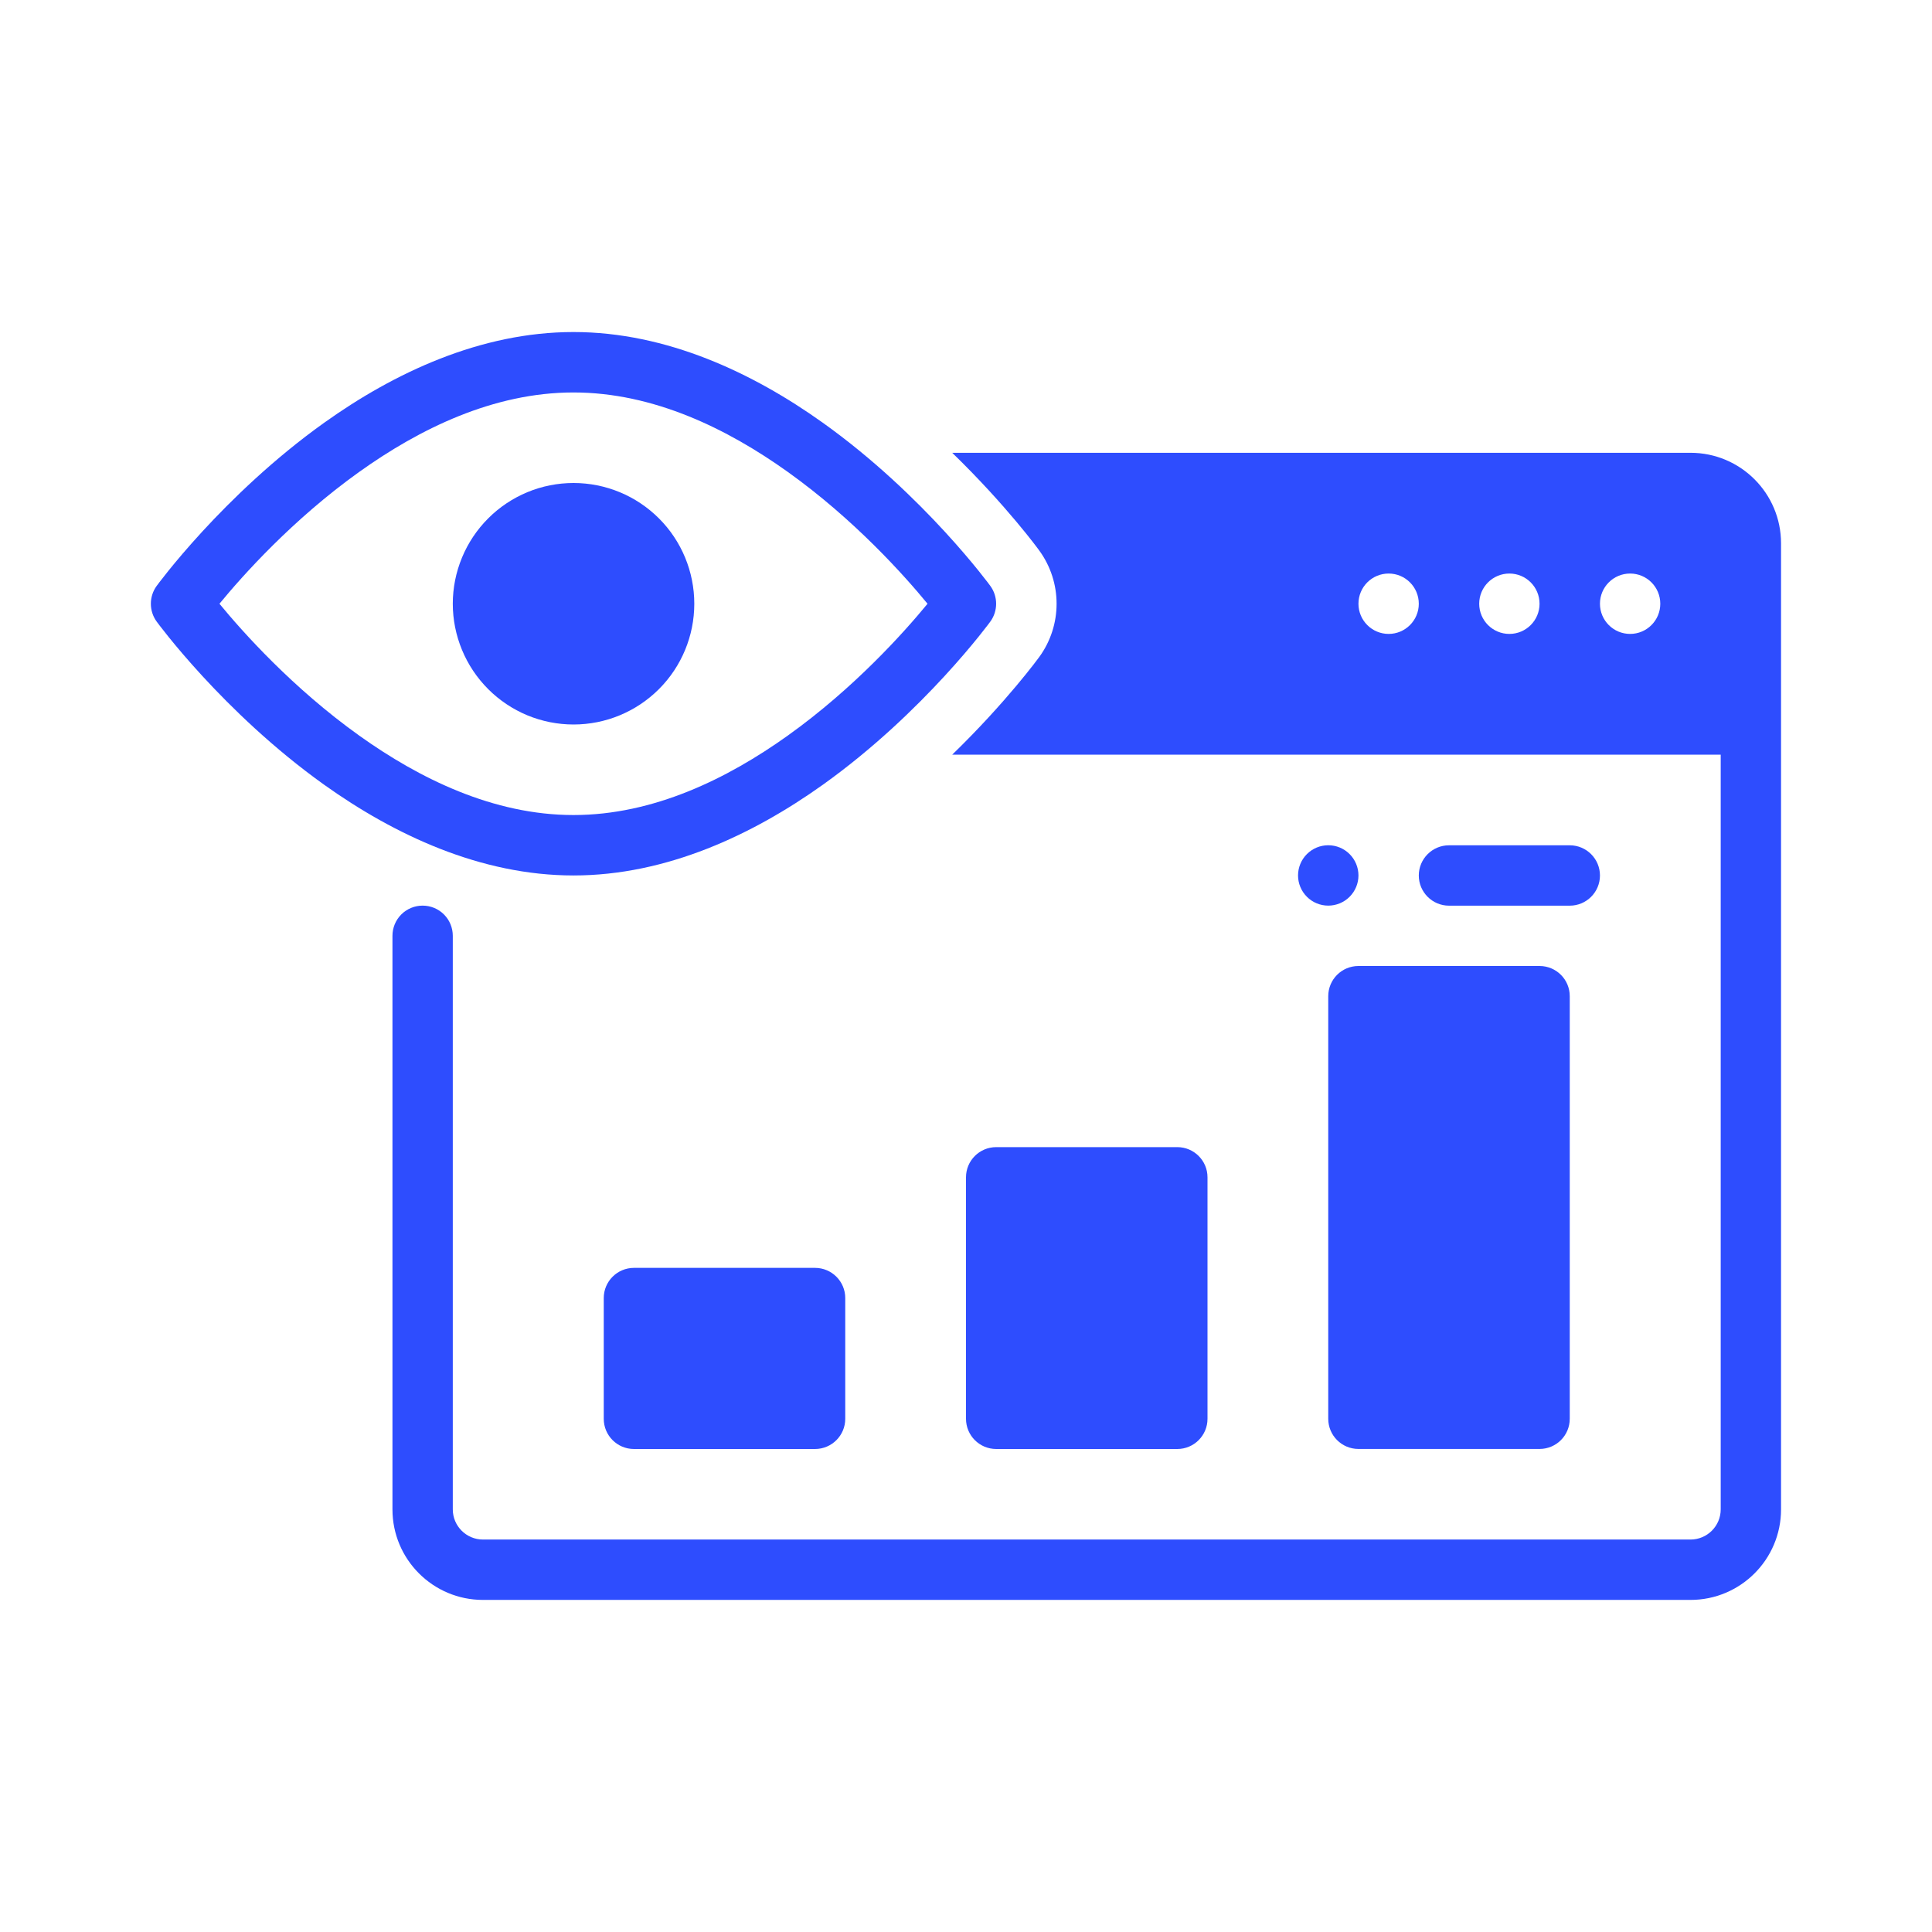
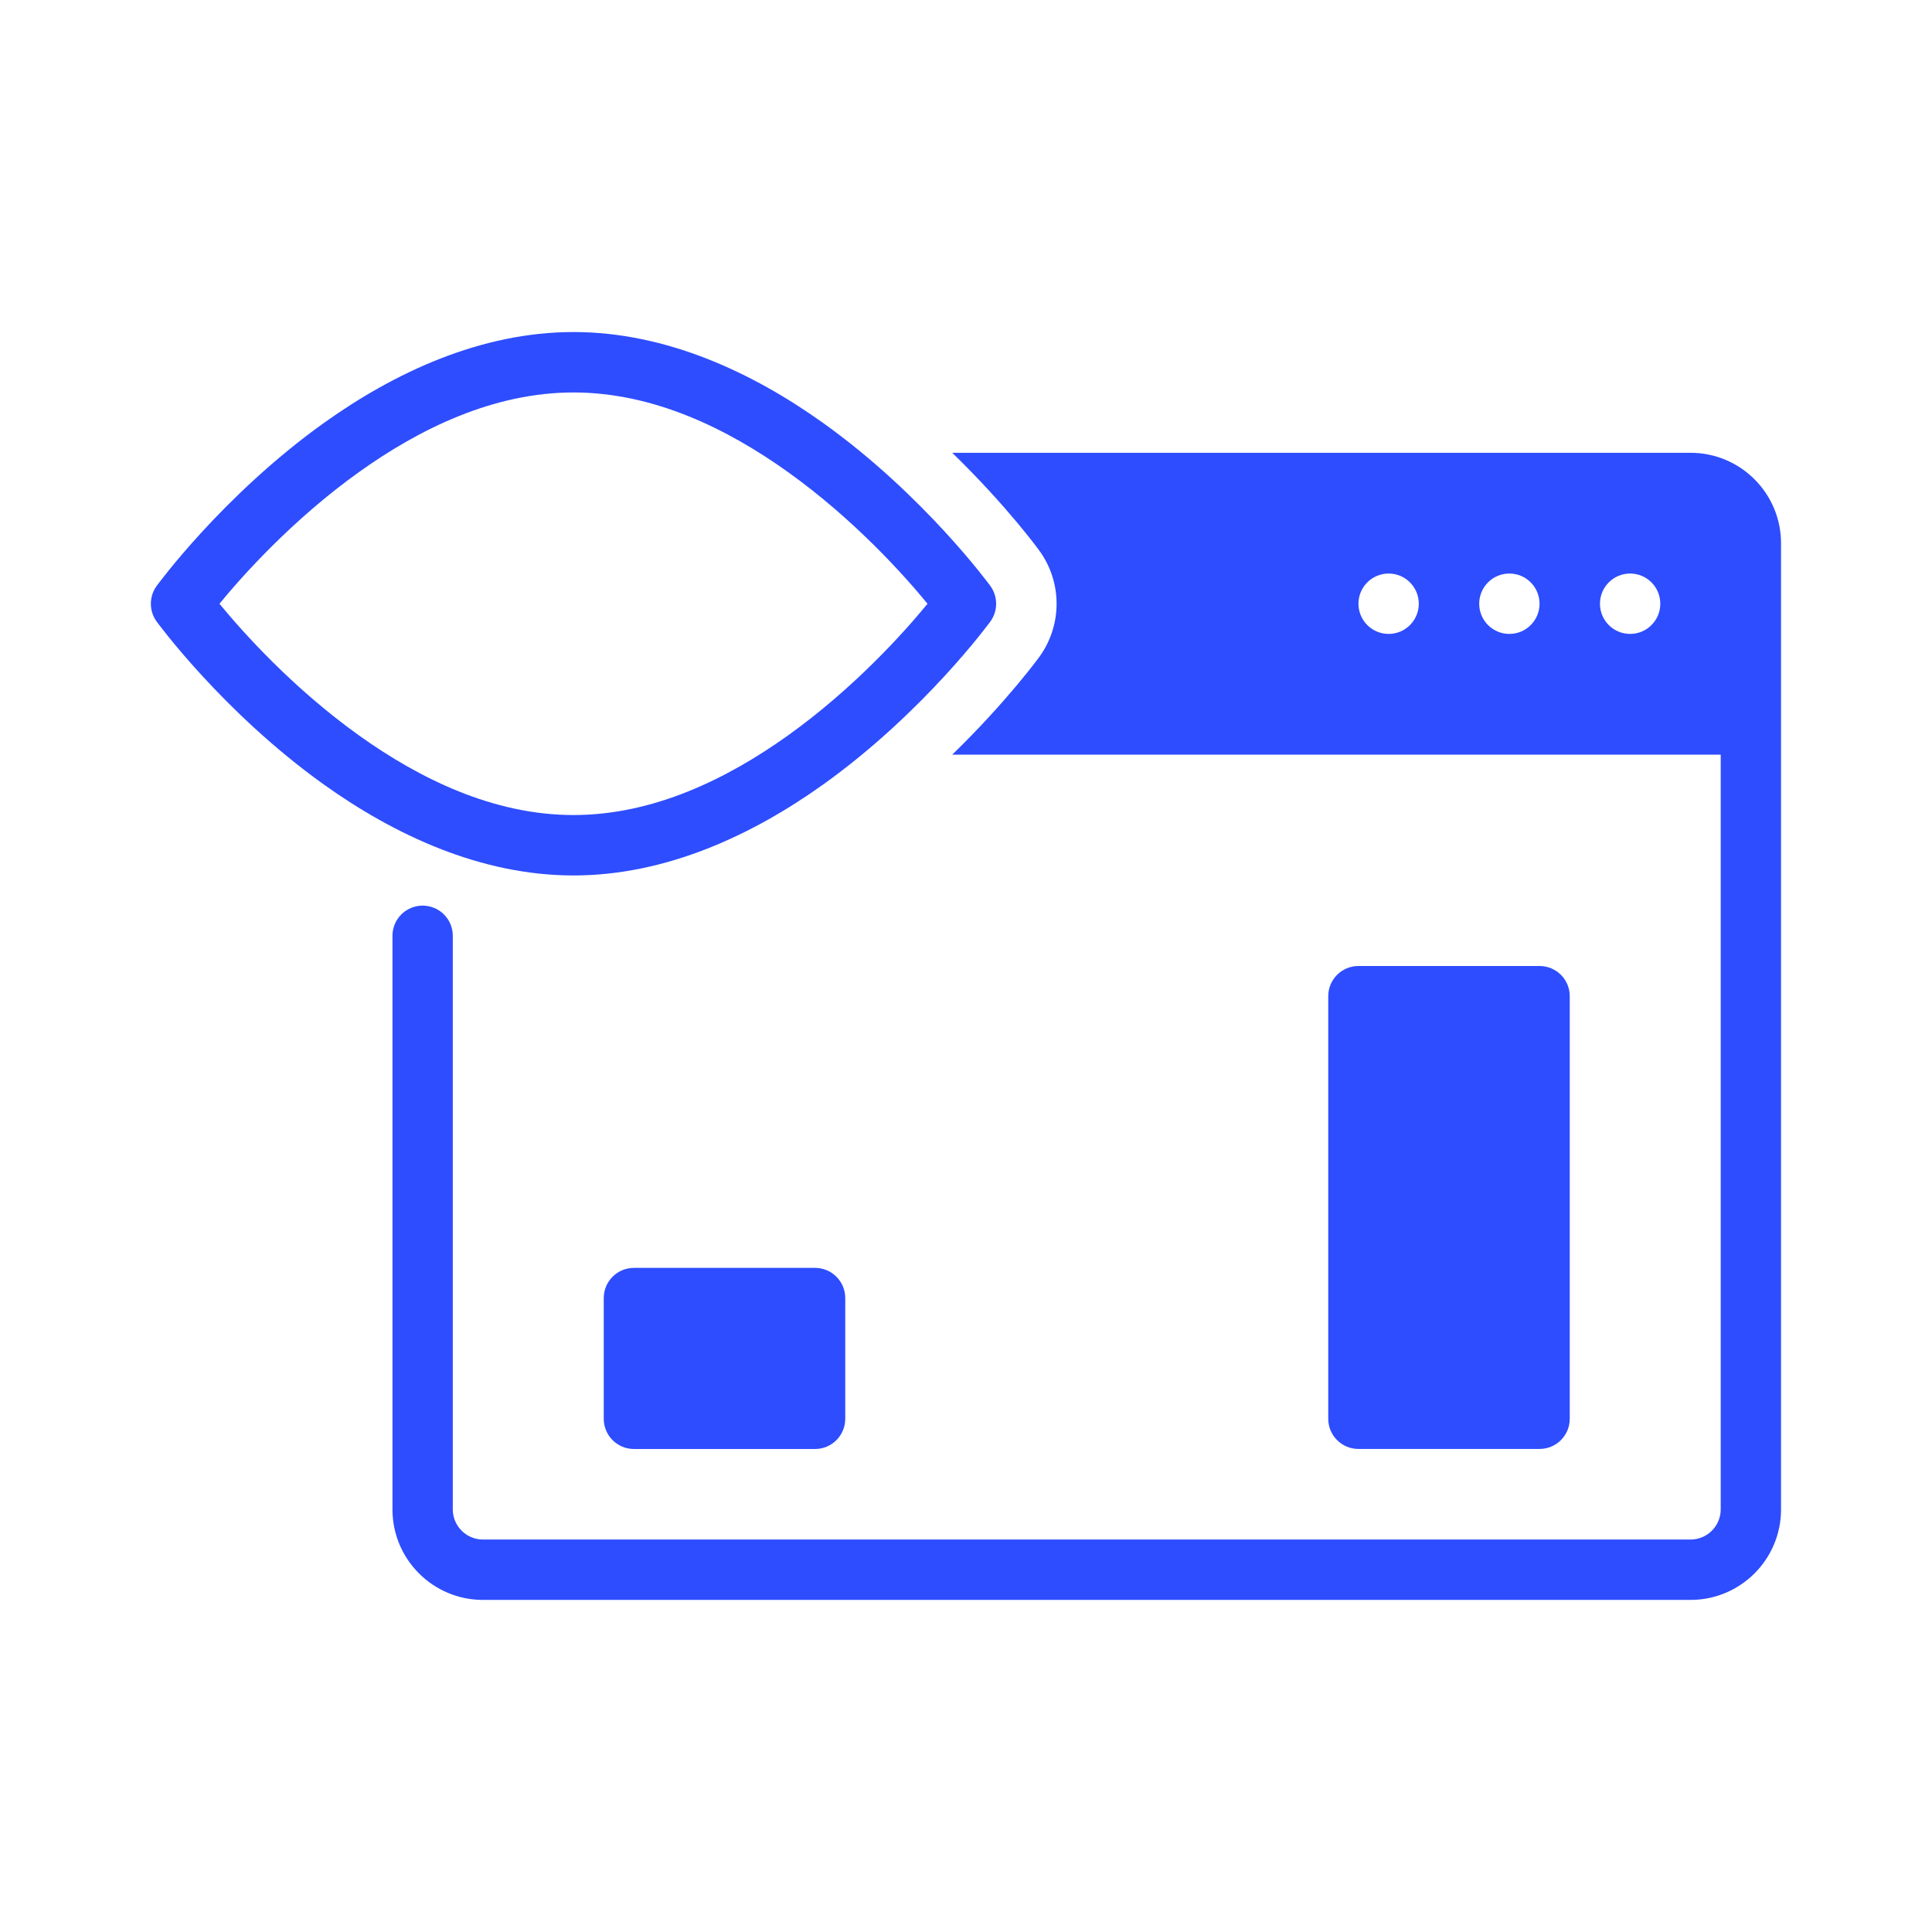
<svg xmlns="http://www.w3.org/2000/svg" width="44" height="44" viewBox="0 0 44 44" fill="none">
  <path fill-rule="evenodd" clip-rule="evenodd" d="M13.061 7.562C10.941 7.562 8.975 8.492 7.385 9.626C5.07 11.279 3.567 13.345 3.567 13.345C3.392 13.586 3.392 13.914 3.567 14.155C3.567 14.155 5.07 16.221 7.385 17.874C8.975 19.008 10.941 19.938 13.061 19.938C15.181 19.938 17.147 19.008 18.737 17.874C21.052 16.221 22.555 14.155 22.555 14.155C22.73 13.914 22.73 13.586 22.555 13.345C22.555 13.345 21.052 11.279 18.737 9.626C17.147 8.492 15.181 7.562 13.061 7.562ZM21.124 13.75C20.599 13.111 19.459 11.832 17.939 10.746C16.569 9.768 14.887 8.938 13.061 8.938C11.235 8.938 9.553 9.768 8.183 10.746C6.663 11.832 5.523 13.111 4.998 13.75C5.523 14.389 6.663 15.668 8.183 16.754C9.553 17.732 11.235 18.562 13.061 18.562C14.887 18.562 16.569 17.732 17.939 16.754C19.459 15.668 20.599 14.389 21.124 13.75Z" fill="#2E4DFE" />
-   <path fill-rule="evenodd" clip-rule="evenodd" d="M15.812 13.75C15.812 14.479 15.523 15.179 15.007 15.694C14.491 16.21 13.792 16.5 13.062 16.5C12.701 16.5 12.344 16.429 12.01 16.291C11.677 16.152 11.373 15.95 11.118 15.694C10.863 15.439 10.66 15.136 10.522 14.802C10.384 14.469 10.312 14.111 10.312 13.75C10.312 13.389 10.384 13.031 10.522 12.698C10.66 12.364 10.863 12.061 11.118 11.806C11.373 11.55 11.677 11.348 12.01 11.209C12.344 11.071 12.701 11 13.062 11C13.792 11 14.491 11.29 15.007 11.806C15.523 12.321 15.812 13.021 15.812 13.75Z" fill="#2E4DFE" />
-   <path fill-rule="evenodd" clip-rule="evenodd" d="M26.812 33C27.192 33 27.5 32.692 27.5 32.312V26.812C27.5 26.433 27.192 26.125 26.812 26.125H22.688C22.308 26.125 22 26.433 22 26.812V32.312C22 32.692 22.308 33 22.688 33H26.812Z" fill="#2E4DFE" />
  <path fill-rule="evenodd" clip-rule="evenodd" d="M35.062 32.999C35.442 32.999 35.75 32.692 35.75 32.312V22.687C35.75 22.307 35.442 22 35.062 22H30.938C30.558 22 30.25 22.307 30.25 22.687V32.312C30.25 32.692 30.558 32.999 30.938 32.999H35.062Z" fill="#2E4DFE" />
  <path fill-rule="evenodd" clip-rule="evenodd" d="M18.562 33C18.942 33 19.25 32.692 19.25 32.312V29.562C19.25 29.183 18.942 28.875 18.562 28.875H14.438C14.058 28.875 13.75 29.183 13.75 29.562V32.312C13.75 32.692 14.058 33 14.438 33H18.562Z" fill="#2E4DFE" />
  <path fill-rule="evenodd" clip-rule="evenodd" d="M21.686 10.312H38.5C39.639 10.312 40.562 11.235 40.562 12.374V34.375C40.562 35.514 39.639 36.437 38.5 36.437C33.461 36.437 16.039 36.437 11 36.437C9.861 36.437 8.938 35.514 8.938 34.375V21.312C8.938 21.13 9.01 20.955 9.139 20.826C9.268 20.697 9.443 20.625 9.625 20.625C9.807 20.625 9.982 20.697 10.111 20.826C10.24 20.955 10.312 21.13 10.312 21.312V34.375C10.312 34.754 10.62 35.062 11 35.062H38.5C38.88 35.062 39.188 34.754 39.188 34.375V17.187H21.686C22.932 15.978 23.668 14.963 23.668 14.963C24.195 14.24 24.195 13.259 23.667 12.536C23.668 12.536 22.932 11.521 21.686 10.312ZM37.125 13.062C37.505 13.062 37.812 13.37 37.812 13.75C37.812 14.129 37.505 14.437 37.125 14.437C36.745 14.437 36.438 14.129 36.438 13.75C36.438 13.37 36.745 13.062 37.125 13.062ZM34.375 13.062C34.755 13.062 35.062 13.37 35.062 13.75C35.062 14.129 34.755 14.437 34.375 14.437C33.995 14.437 33.688 14.129 33.688 13.75C33.688 13.37 33.995 13.062 34.375 13.062ZM31.625 13.062C32.005 13.062 32.312 13.37 32.312 13.75C32.312 14.129 32.005 14.437 31.625 14.437C31.245 14.437 30.938 14.129 30.938 13.75C30.938 13.37 31.245 13.062 31.625 13.062Z" fill="#2E4DFE" />
-   <path fill-rule="evenodd" clip-rule="evenodd" d="M29.562 19.938C29.562 19.755 29.635 19.58 29.764 19.451C29.893 19.322 30.068 19.25 30.25 19.25C30.432 19.25 30.607 19.322 30.736 19.451C30.865 19.58 30.938 19.755 30.938 19.938C30.938 20.12 30.865 20.295 30.736 20.424C30.607 20.553 30.432 20.625 30.25 20.625C30.068 20.625 29.893 20.553 29.764 20.424C29.635 20.295 29.562 20.12 29.562 19.938Z" fill="#2E4DFE" />
-   <path fill-rule="evenodd" clip-rule="evenodd" d="M35.75 19.251H33C32.621 19.251 32.312 19.559 32.312 19.939C32.312 20.318 32.621 20.626 33 20.626H35.75C36.13 20.626 36.438 20.318 36.438 19.939C36.438 19.559 36.13 19.251 35.75 19.251Z" fill="#2E4DFE" />
</svg>